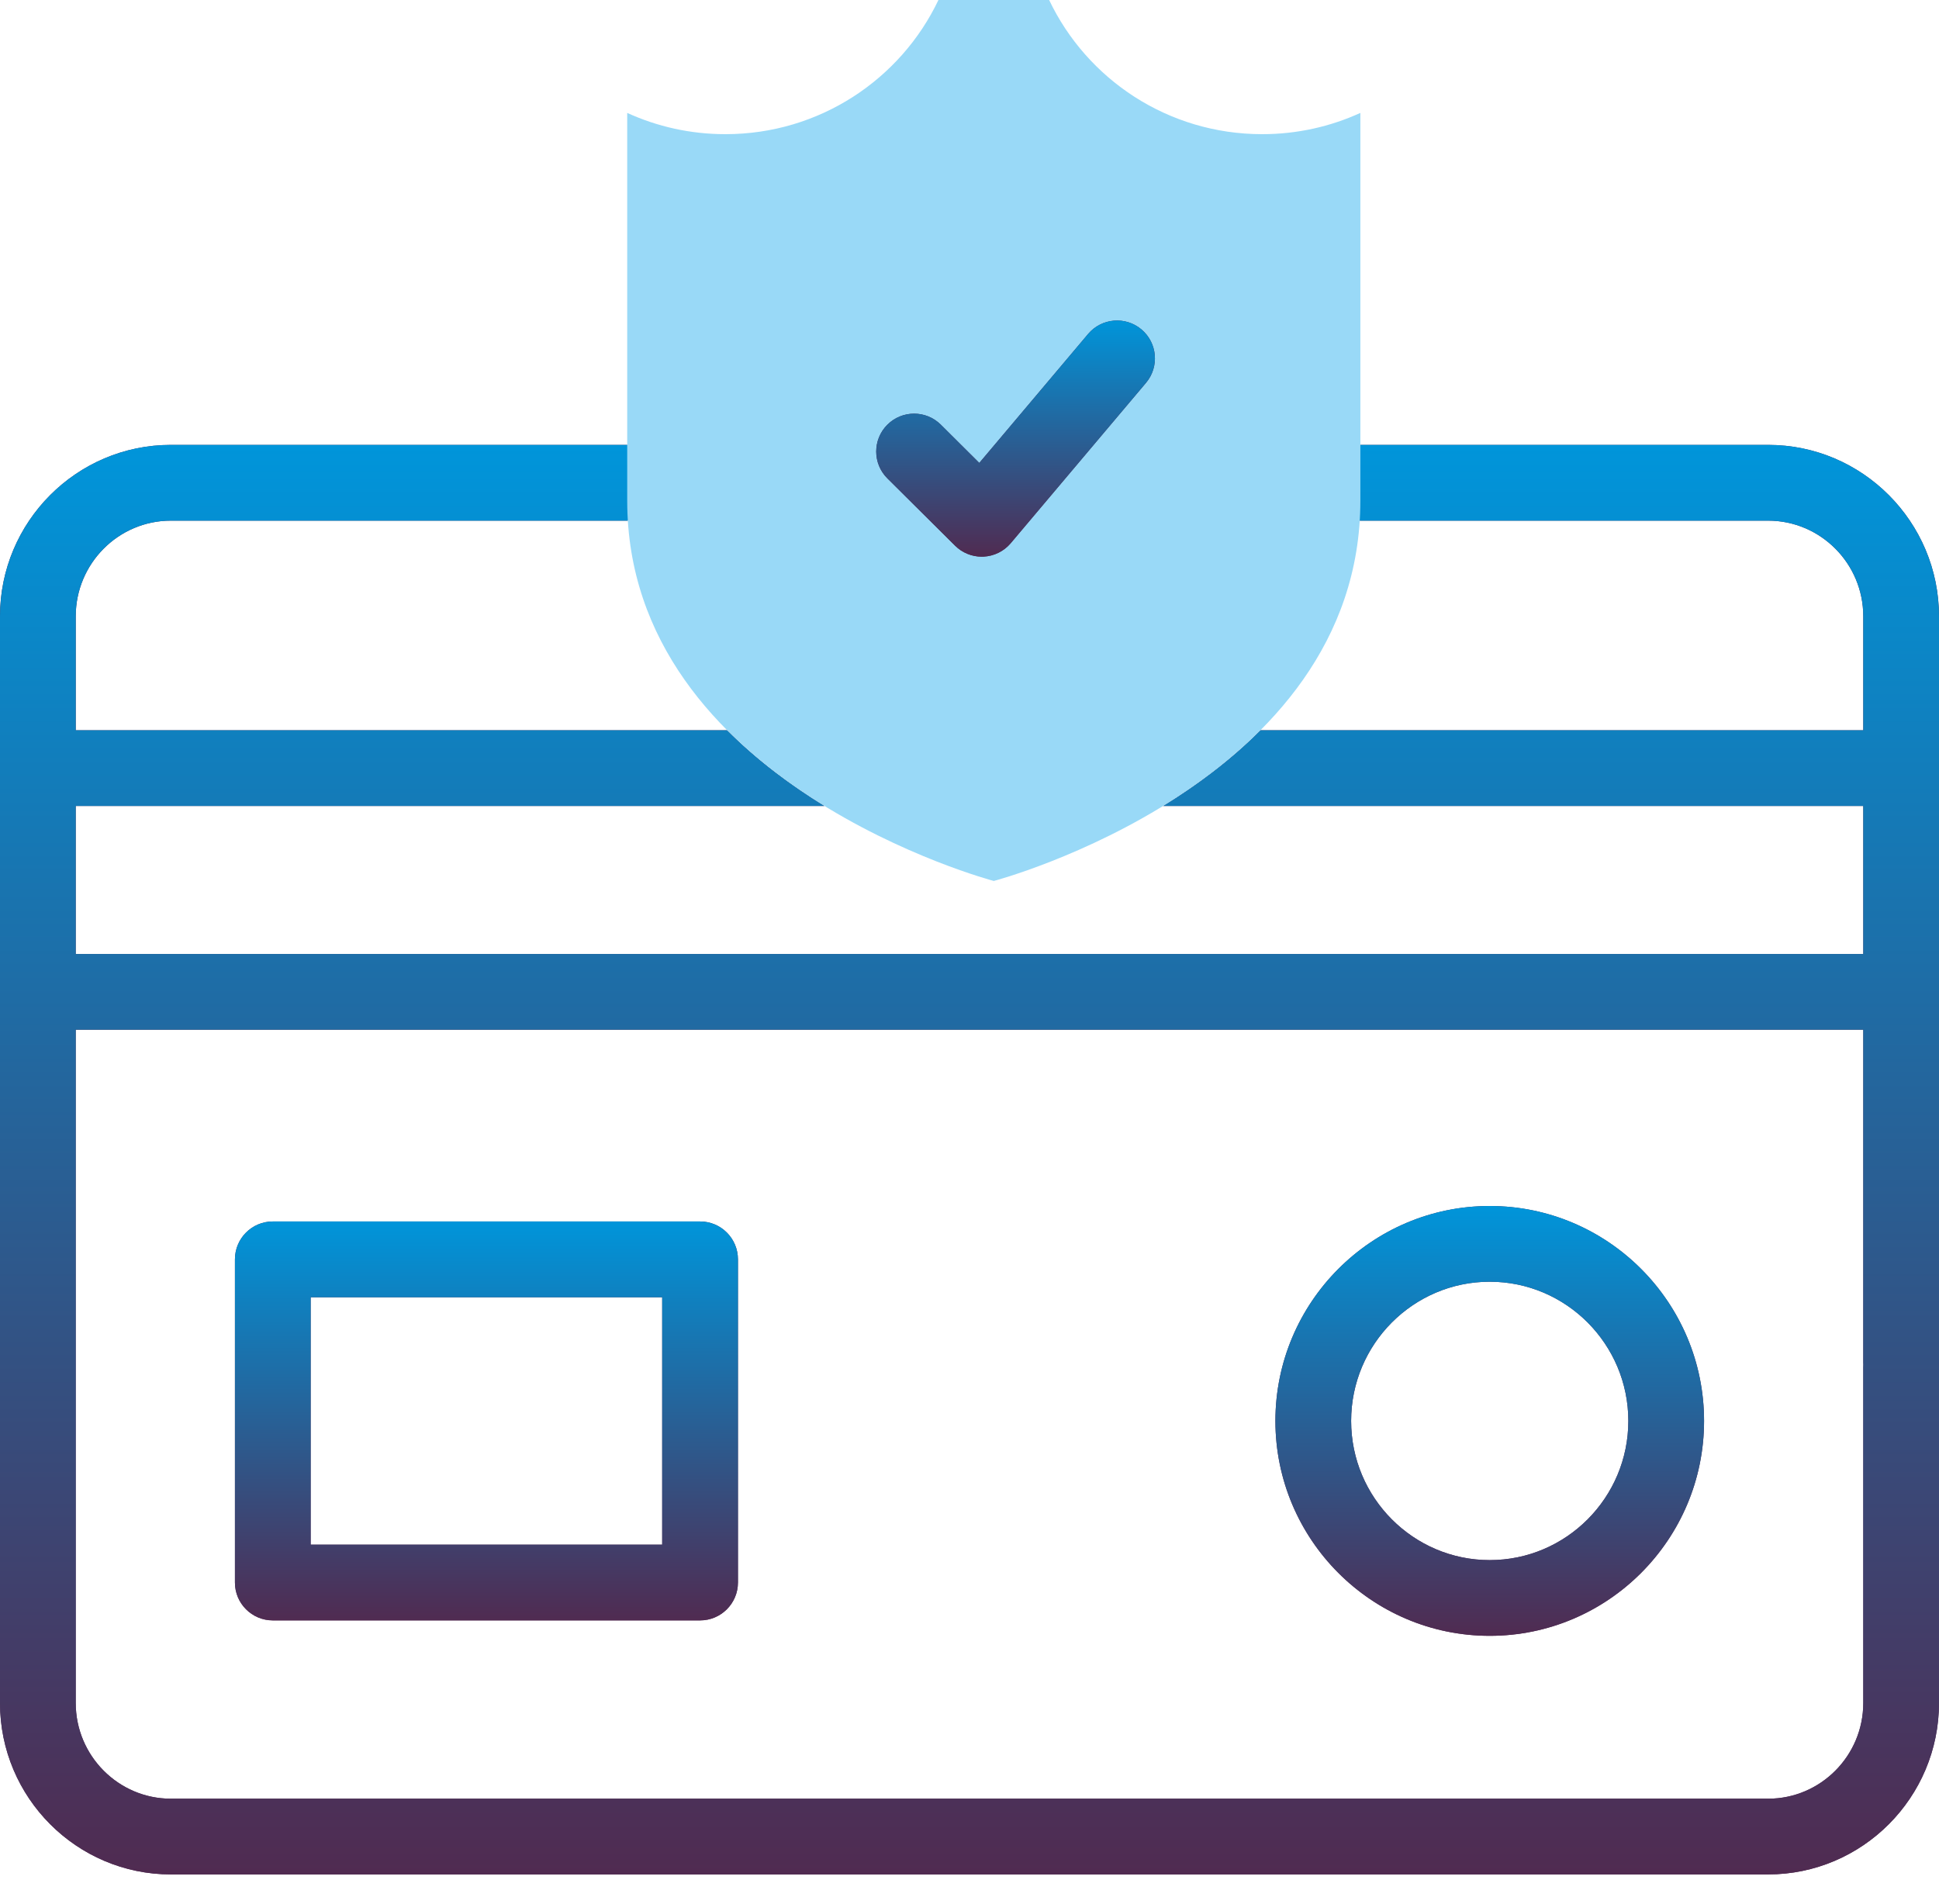
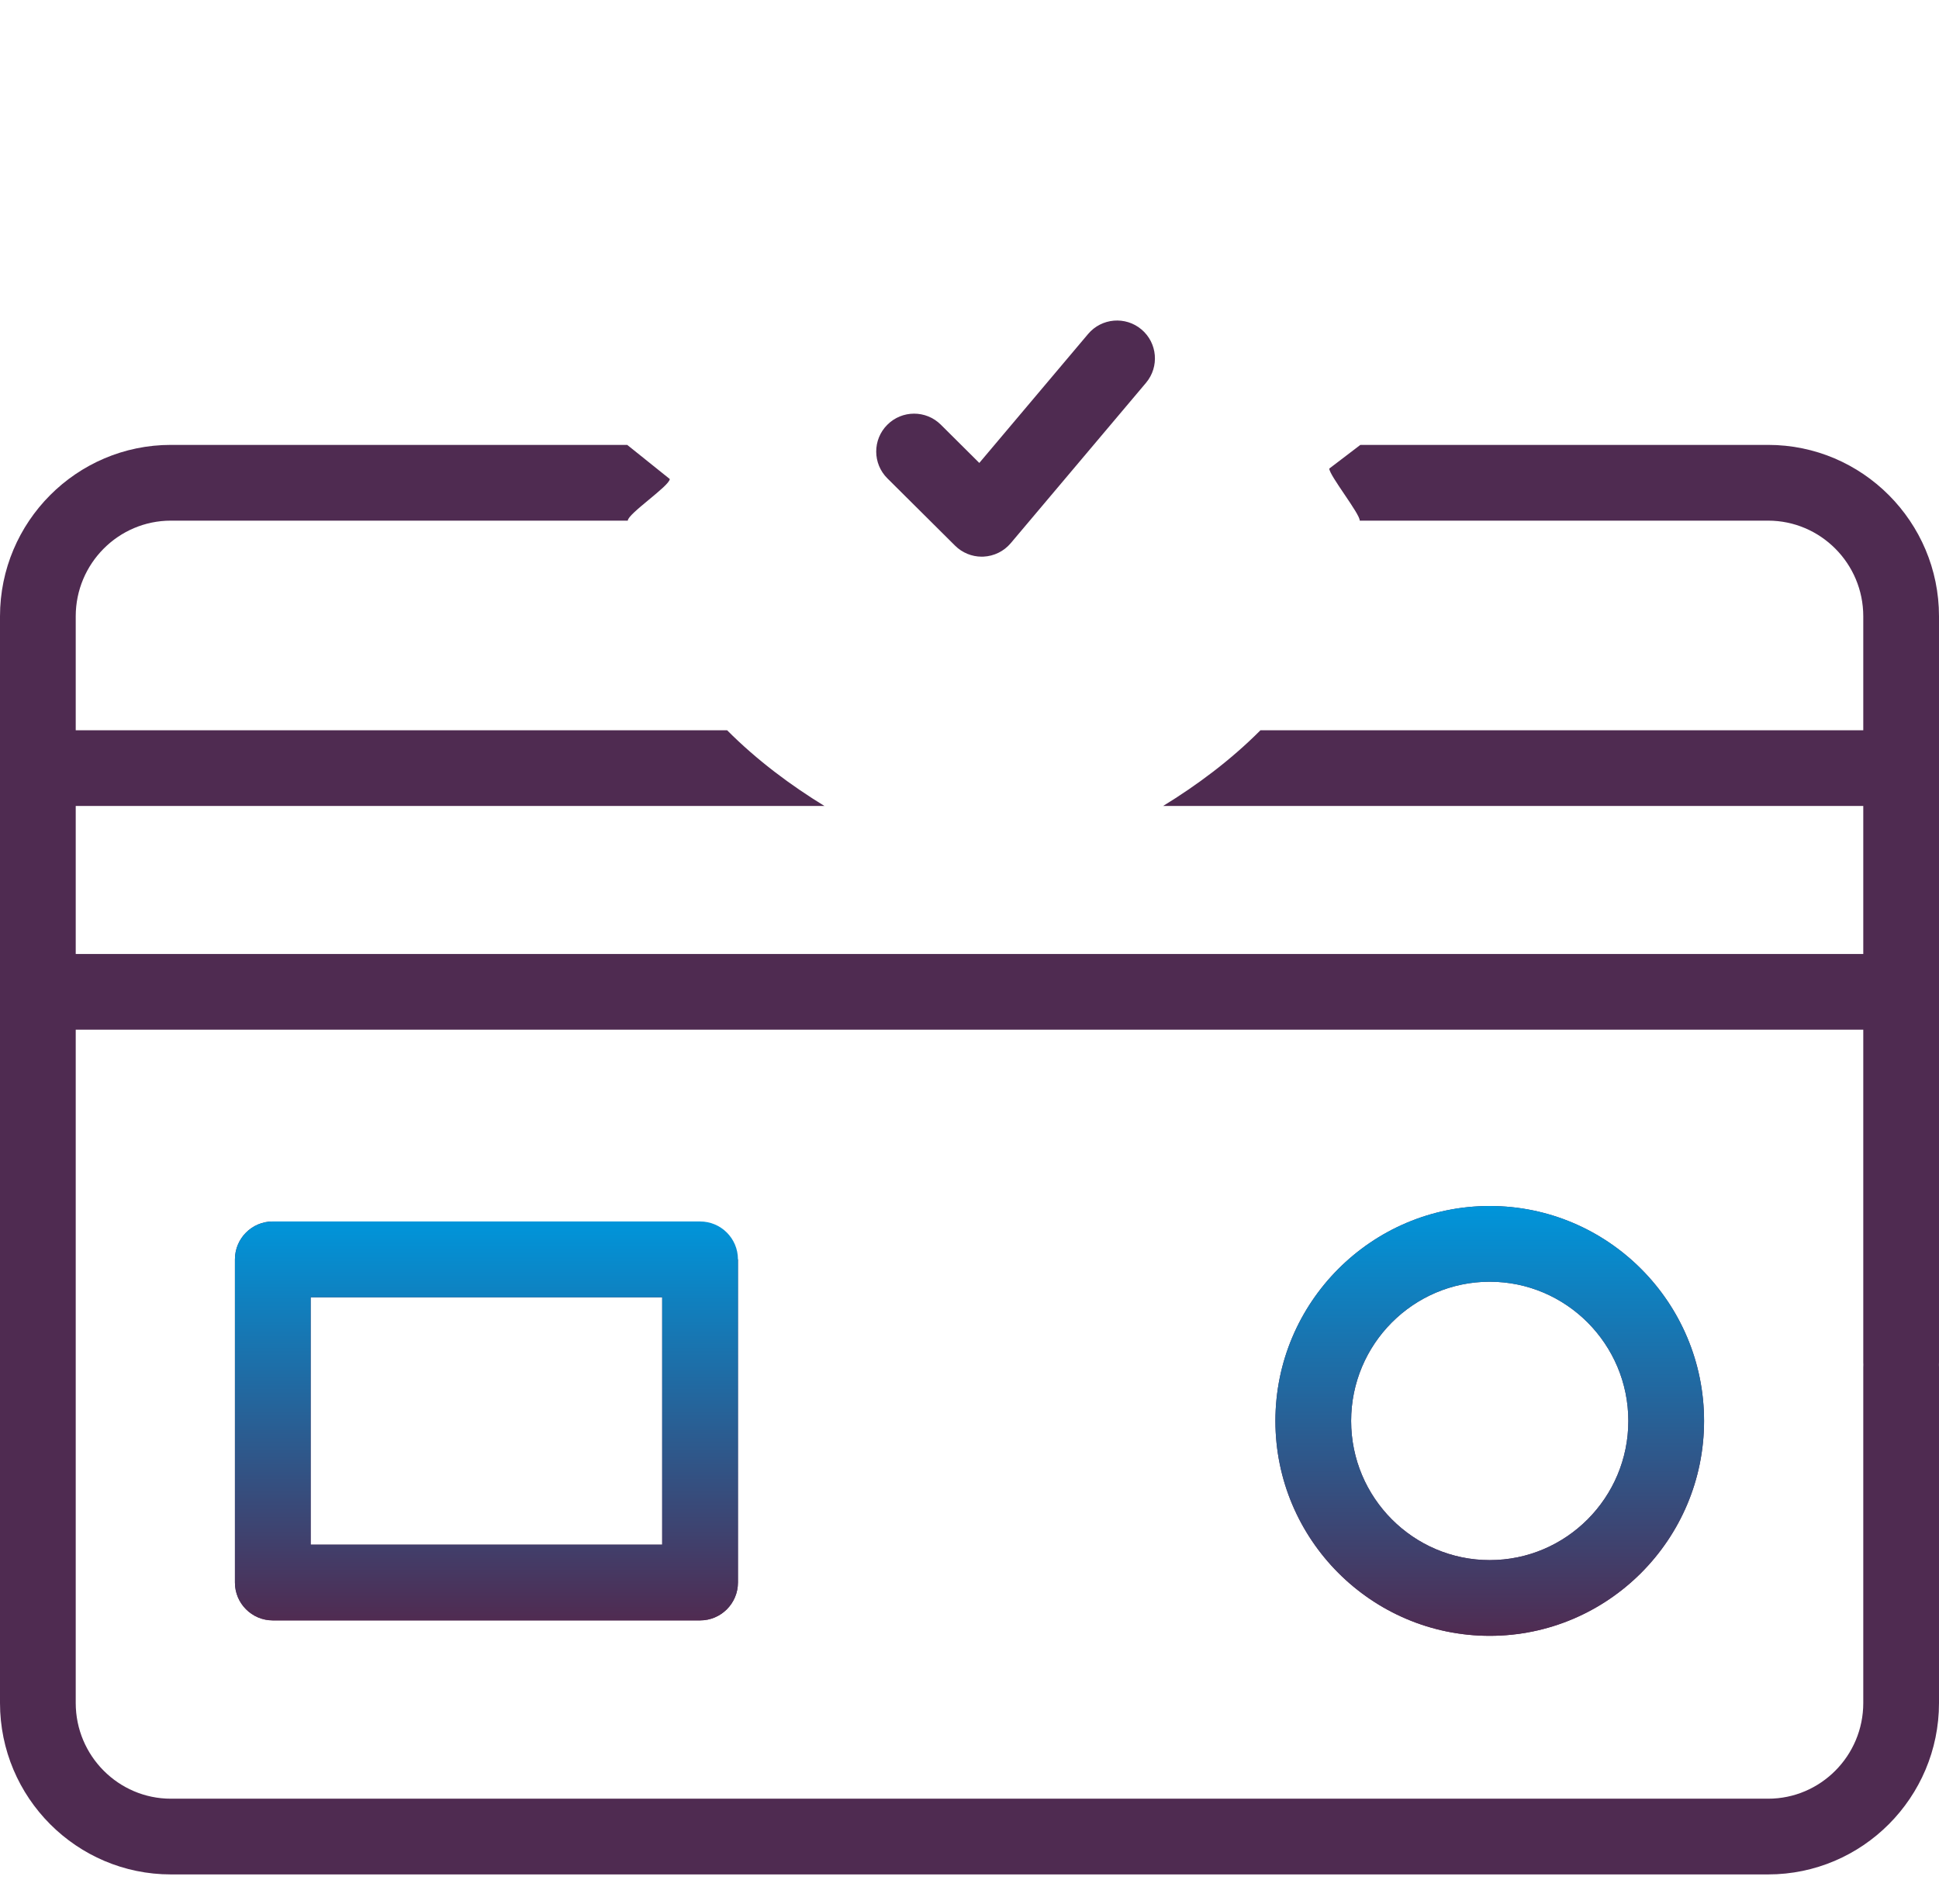
<svg xmlns="http://www.w3.org/2000/svg" width="55" height="54" viewBox="0 0 55 54" fill="none">
-   <path d="M7.738 34.649C7.145 34.649 6.664 35.13 6.664 35.724V44.891C6.664 45.484 7.145 45.965 7.738 45.965H19.858C20.451 45.965 20.932 45.484 20.932 44.891V35.724C20.932 35.13 20.451 34.649 19.858 34.649H7.738ZM18.783 43.816H8.812V36.798H18.783V43.816Z" fill="#4F2B51" />
+   <path d="M7.738 34.649C7.145 34.649 6.664 35.13 6.664 35.724V44.891C6.664 45.484 7.145 45.965 7.738 45.965H19.858C20.451 45.965 20.932 45.484 20.932 44.891V35.724H7.738ZM18.783 43.816H8.812V36.798H18.783V43.816Z" fill="#4F2B51" />
  <path d="M7.738 34.649C7.145 34.649 6.664 35.13 6.664 35.724V44.891C6.664 45.484 7.145 45.965 7.738 45.965H19.858C20.451 45.965 20.932 45.484 20.932 44.891V35.724C20.932 35.13 20.451 34.649 19.858 34.649H7.738ZM18.783 43.816H8.812V36.798H18.783V43.816Z" fill="url(#paint0_linear)" />
  <path d="M55 17.483C55 14.802 52.825 12.62 50.153 12.62H38.587L37.705 13.292C37.705 13.484 38.581 14.582 38.569 14.769H50.153C51.641 14.769 52.852 15.986 52.852 17.483V20.715H35.753C34.899 21.573 33.936 22.284 32.991 22.863H52.852V27.061H2.148V22.863H23.386C22.441 22.284 21.479 21.573 20.625 20.715H2.148V17.483C2.148 15.986 3.359 14.769 4.847 14.769H17.808C17.797 14.582 18.998 13.78 18.998 13.588L17.791 12.62H4.847C2.175 12.62 0 14.802 0 17.483V48.308C0 50.99 2.175 53.171 4.847 53.171H50.153C52.825 53.171 55 50.99 55 48.308V38.781C55 38.758 54.999 38.735 54.998 38.712C54.999 38.69 55 38.667 55 38.644V17.483H55ZM52.852 38.781V48.308C52.852 49.805 51.641 51.023 50.153 51.023H4.847C3.359 51.023 2.148 49.805 2.148 48.308V29.209H52.852V38.644C52.852 38.667 52.852 38.69 52.854 38.712C52.852 38.735 52.852 38.758 52.852 38.781Z" fill="#4F2B51" />
-   <path d="M55 17.483C55 14.802 52.825 12.62 50.153 12.62H38.587L37.705 13.292C37.705 13.484 38.581 14.582 38.569 14.769H50.153C51.641 14.769 52.852 15.986 52.852 17.483V20.715H35.753C34.899 21.573 33.936 22.284 32.991 22.863H52.852V27.061H2.148V22.863H23.386C22.441 22.284 21.479 21.573 20.625 20.715H2.148V17.483C2.148 15.986 3.359 14.769 4.847 14.769H17.808C17.797 14.582 18.998 13.78 18.998 13.588L17.791 12.62H4.847C2.175 12.62 0 14.802 0 17.483V48.308C0 50.99 2.175 53.171 4.847 53.171H50.153C52.825 53.171 55 50.99 55 48.308V38.781C55 38.758 54.999 38.735 54.998 38.712C54.999 38.69 55 38.667 55 38.644V17.483H55ZM52.852 38.781V48.308C52.852 49.805 51.641 51.023 50.153 51.023H4.847C3.359 51.023 2.148 49.805 2.148 48.308V29.209H52.852V38.644C52.852 38.667 52.852 38.69 52.854 38.712C52.852 38.735 52.852 38.758 52.852 38.781Z" fill="url(#paint1_linear)" />
  <path d="M42.256 34.21C38.904 34.21 36.177 36.945 36.177 40.307C36.177 43.668 38.904 46.403 42.256 46.403C45.609 46.403 48.336 43.668 48.336 40.307C48.336 36.945 45.609 34.21 42.256 34.21ZM42.256 44.255C40.089 44.255 38.325 42.484 38.325 40.307C38.325 38.129 40.089 36.358 42.256 36.358C44.424 36.358 46.188 38.129 46.188 40.307C46.188 42.484 44.424 44.255 42.256 44.255Z" fill="#4F2B51" />
  <path d="M42.256 34.21C38.904 34.21 36.177 36.945 36.177 40.307C36.177 43.668 38.904 46.403 42.256 46.403C45.609 46.403 48.336 43.668 48.336 40.307C48.336 36.945 45.609 34.21 42.256 34.21ZM42.256 44.255C40.089 44.255 38.325 42.484 38.325 40.307C38.325 38.129 40.089 36.358 42.256 36.358C44.424 36.358 46.188 38.129 46.188 40.307C46.188 42.484 44.424 44.255 42.256 44.255Z" fill="url(#paint2_linear)" />
-   <path d="M35.802 3.806C33.132 3.806 30.83 2.25 29.759 0H26.619C25.548 2.25 23.245 3.806 20.576 3.806C19.582 3.806 18.639 3.59 17.791 3.203V14.201C17.791 22.245 28.189 24.99 28.189 24.99C28.189 24.99 38.587 22.245 38.587 14.201V3.203C37.739 3.59 36.796 3.806 35.802 3.806Z" fill="#99D9F7" />
  <path d="M27.847 15.791C27.564 15.791 27.292 15.679 27.09 15.478L25.171 13.57C24.75 13.152 24.748 12.471 25.167 12.051C25.585 11.63 26.265 11.628 26.686 12.046L27.778 13.132L30.864 9.474C31.247 9.02 31.925 8.963 32.378 9.345C32.832 9.728 32.889 10.405 32.507 10.859L28.669 15.409C28.475 15.639 28.194 15.776 27.895 15.79C27.879 15.79 27.863 15.791 27.847 15.791Z" fill="#4F2B51" />
-   <path d="M27.847 15.791C27.564 15.791 27.292 15.679 27.09 15.478L25.171 13.57C24.75 13.152 24.748 12.471 25.167 12.051C25.585 11.63 26.265 11.628 26.686 12.046L27.778 13.132L30.864 9.474C31.247 9.02 31.925 8.963 32.378 9.345C32.832 9.728 32.889 10.405 32.507 10.859L28.669 15.409C28.475 15.639 28.194 15.776 27.895 15.79C27.879 15.79 27.863 15.791 27.847 15.791Z" fill="url(#paint3_linear)" />
  <defs>
    <linearGradient id="paint0_linear" x1="13.798" y1="34.649" x2="13.798" y2="45.965" gradientUnits="userSpaceOnUse">
      <stop stop-color="#0095DA" />
      <stop offset="1" stop-color="#502B51" />
    </linearGradient>
    <linearGradient id="paint1_linear" x1="27.5" y1="12.62" x2="27.5" y2="53.171" gradientUnits="userSpaceOnUse">
      <stop stop-color="#0095DA" />
      <stop offset="1" stop-color="#502B51" />
    </linearGradient>
    <linearGradient id="paint2_linear" x1="42.256" y1="34.21" x2="42.256" y2="46.403" gradientUnits="userSpaceOnUse">
      <stop stop-color="#0095DA" />
      <stop offset="1" stop-color="#502B51" />
    </linearGradient>
    <linearGradient id="paint3_linear" x1="28.807" y1="9.092" x2="28.807" y2="15.791" gradientUnits="userSpaceOnUse">
      <stop stop-color="#0095DA" />
      <stop offset="1" stop-color="#502B51" />
    </linearGradient>
  </defs>
</svg>